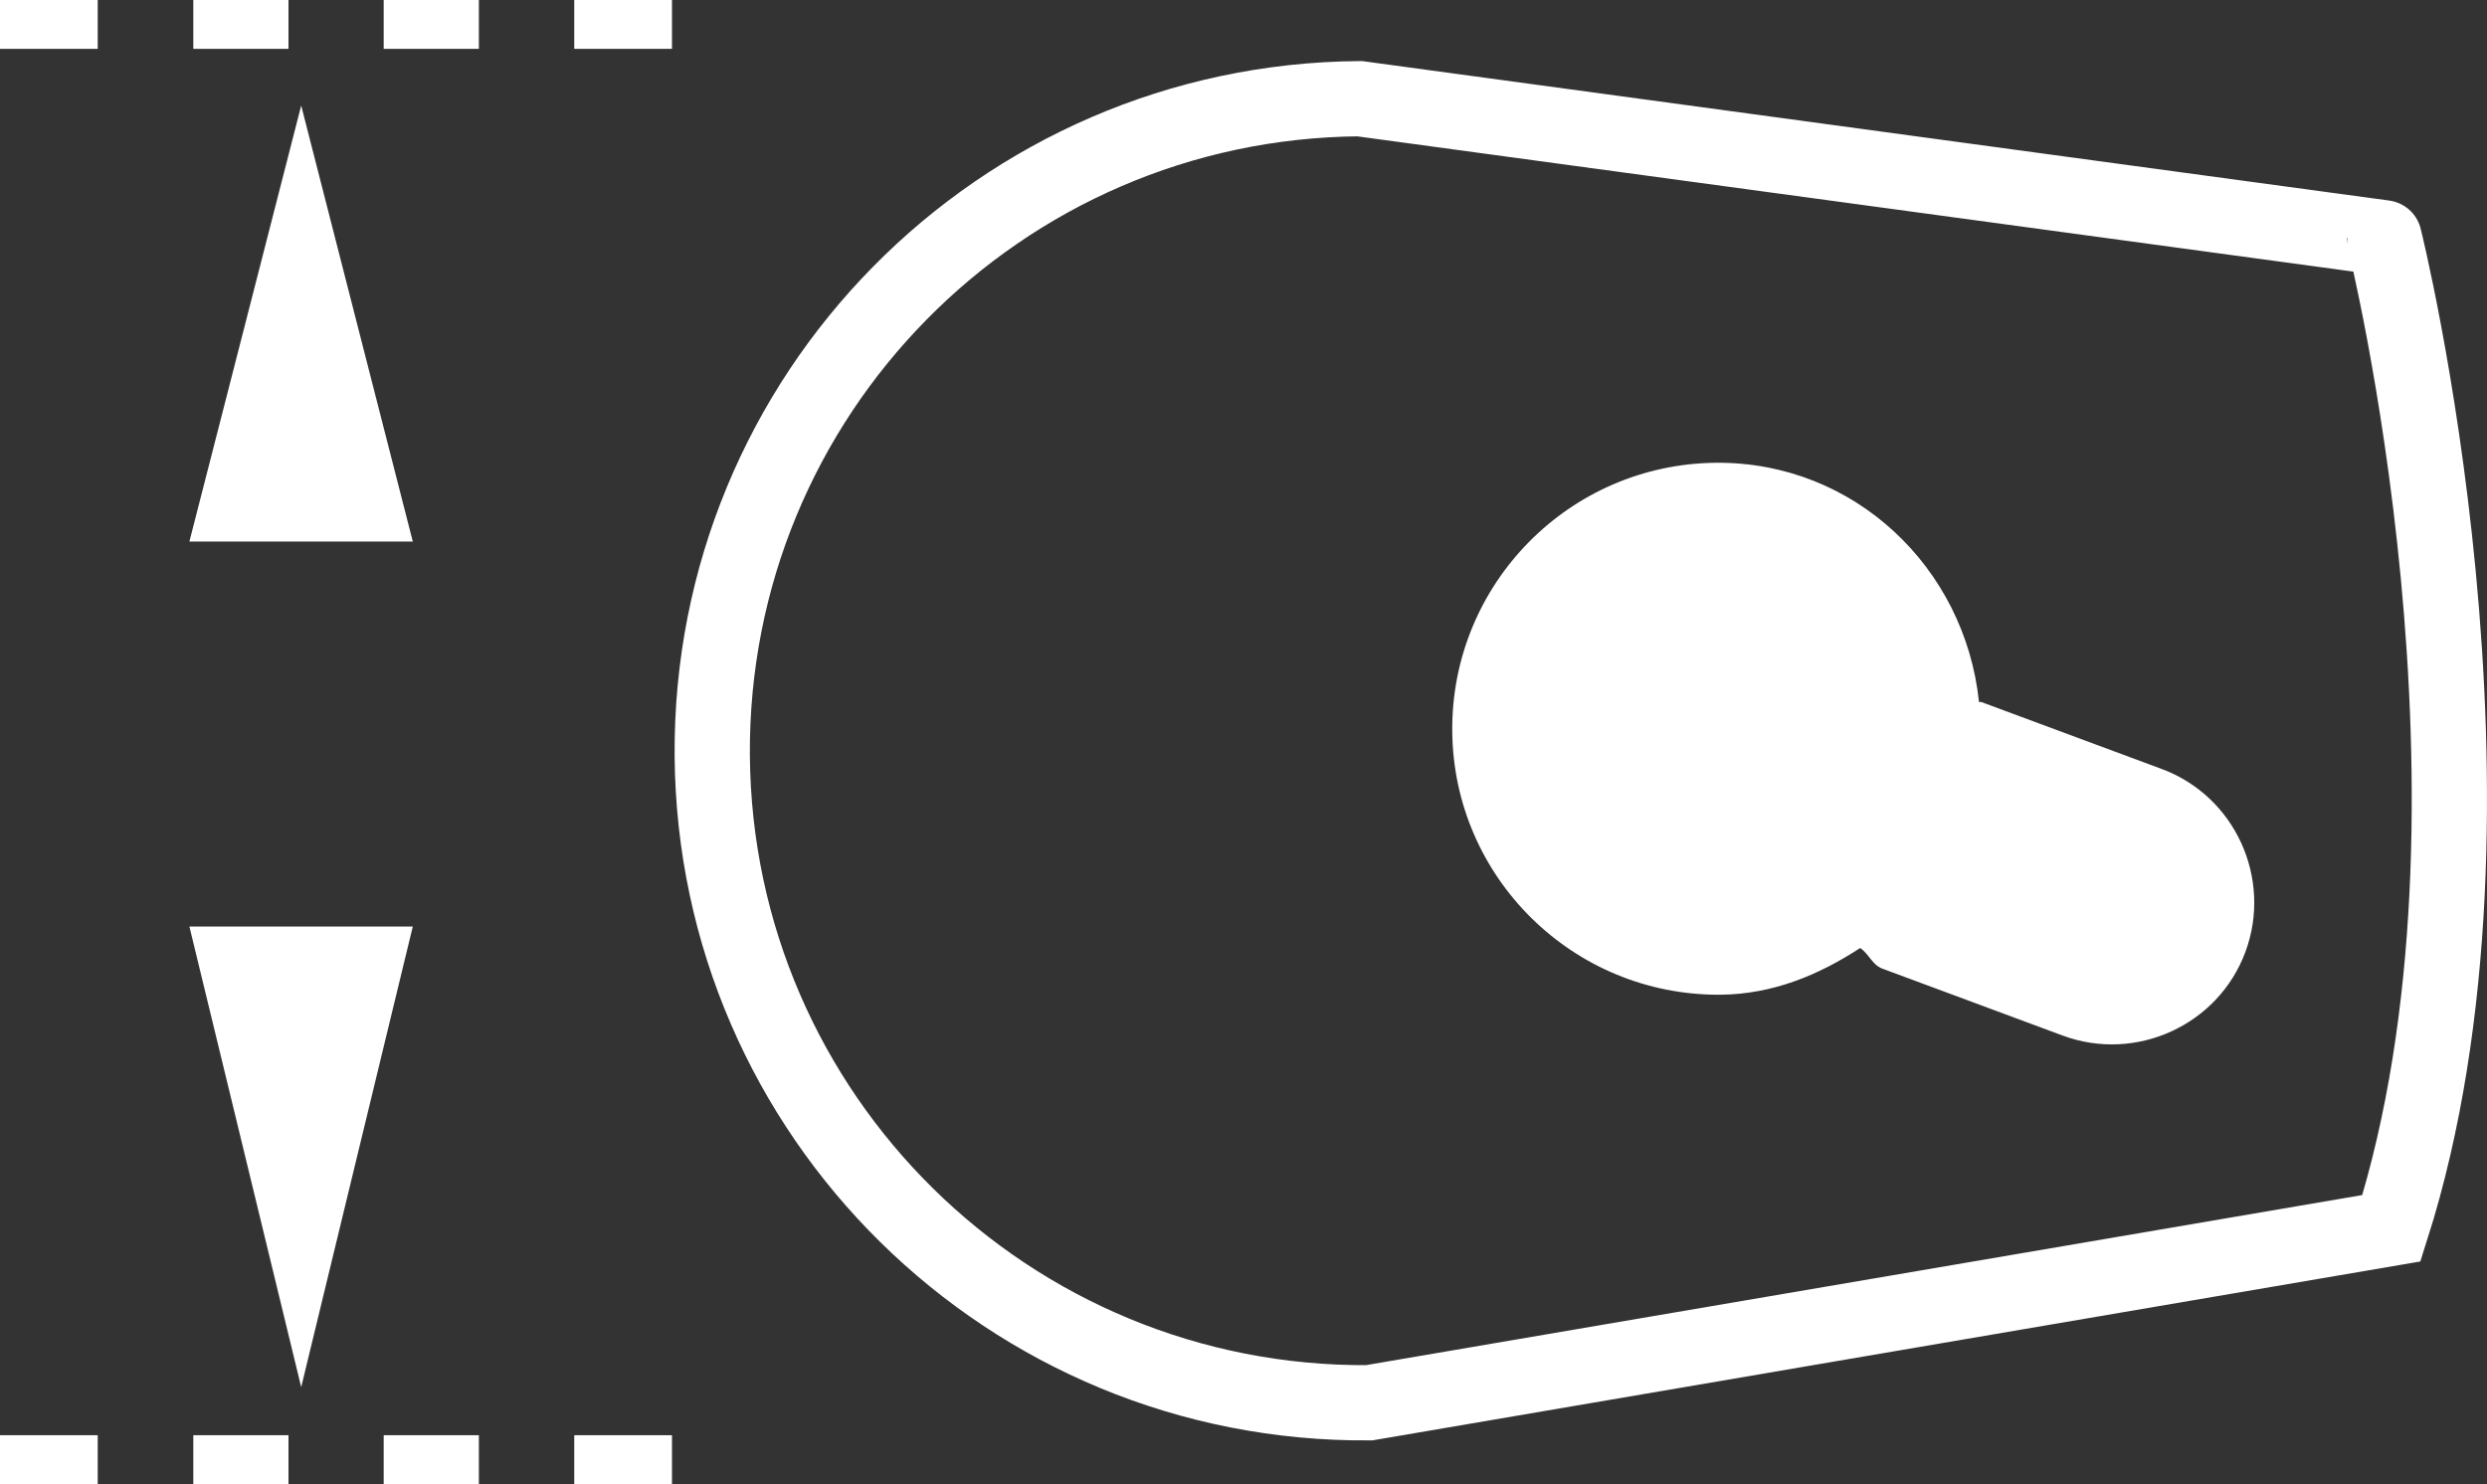
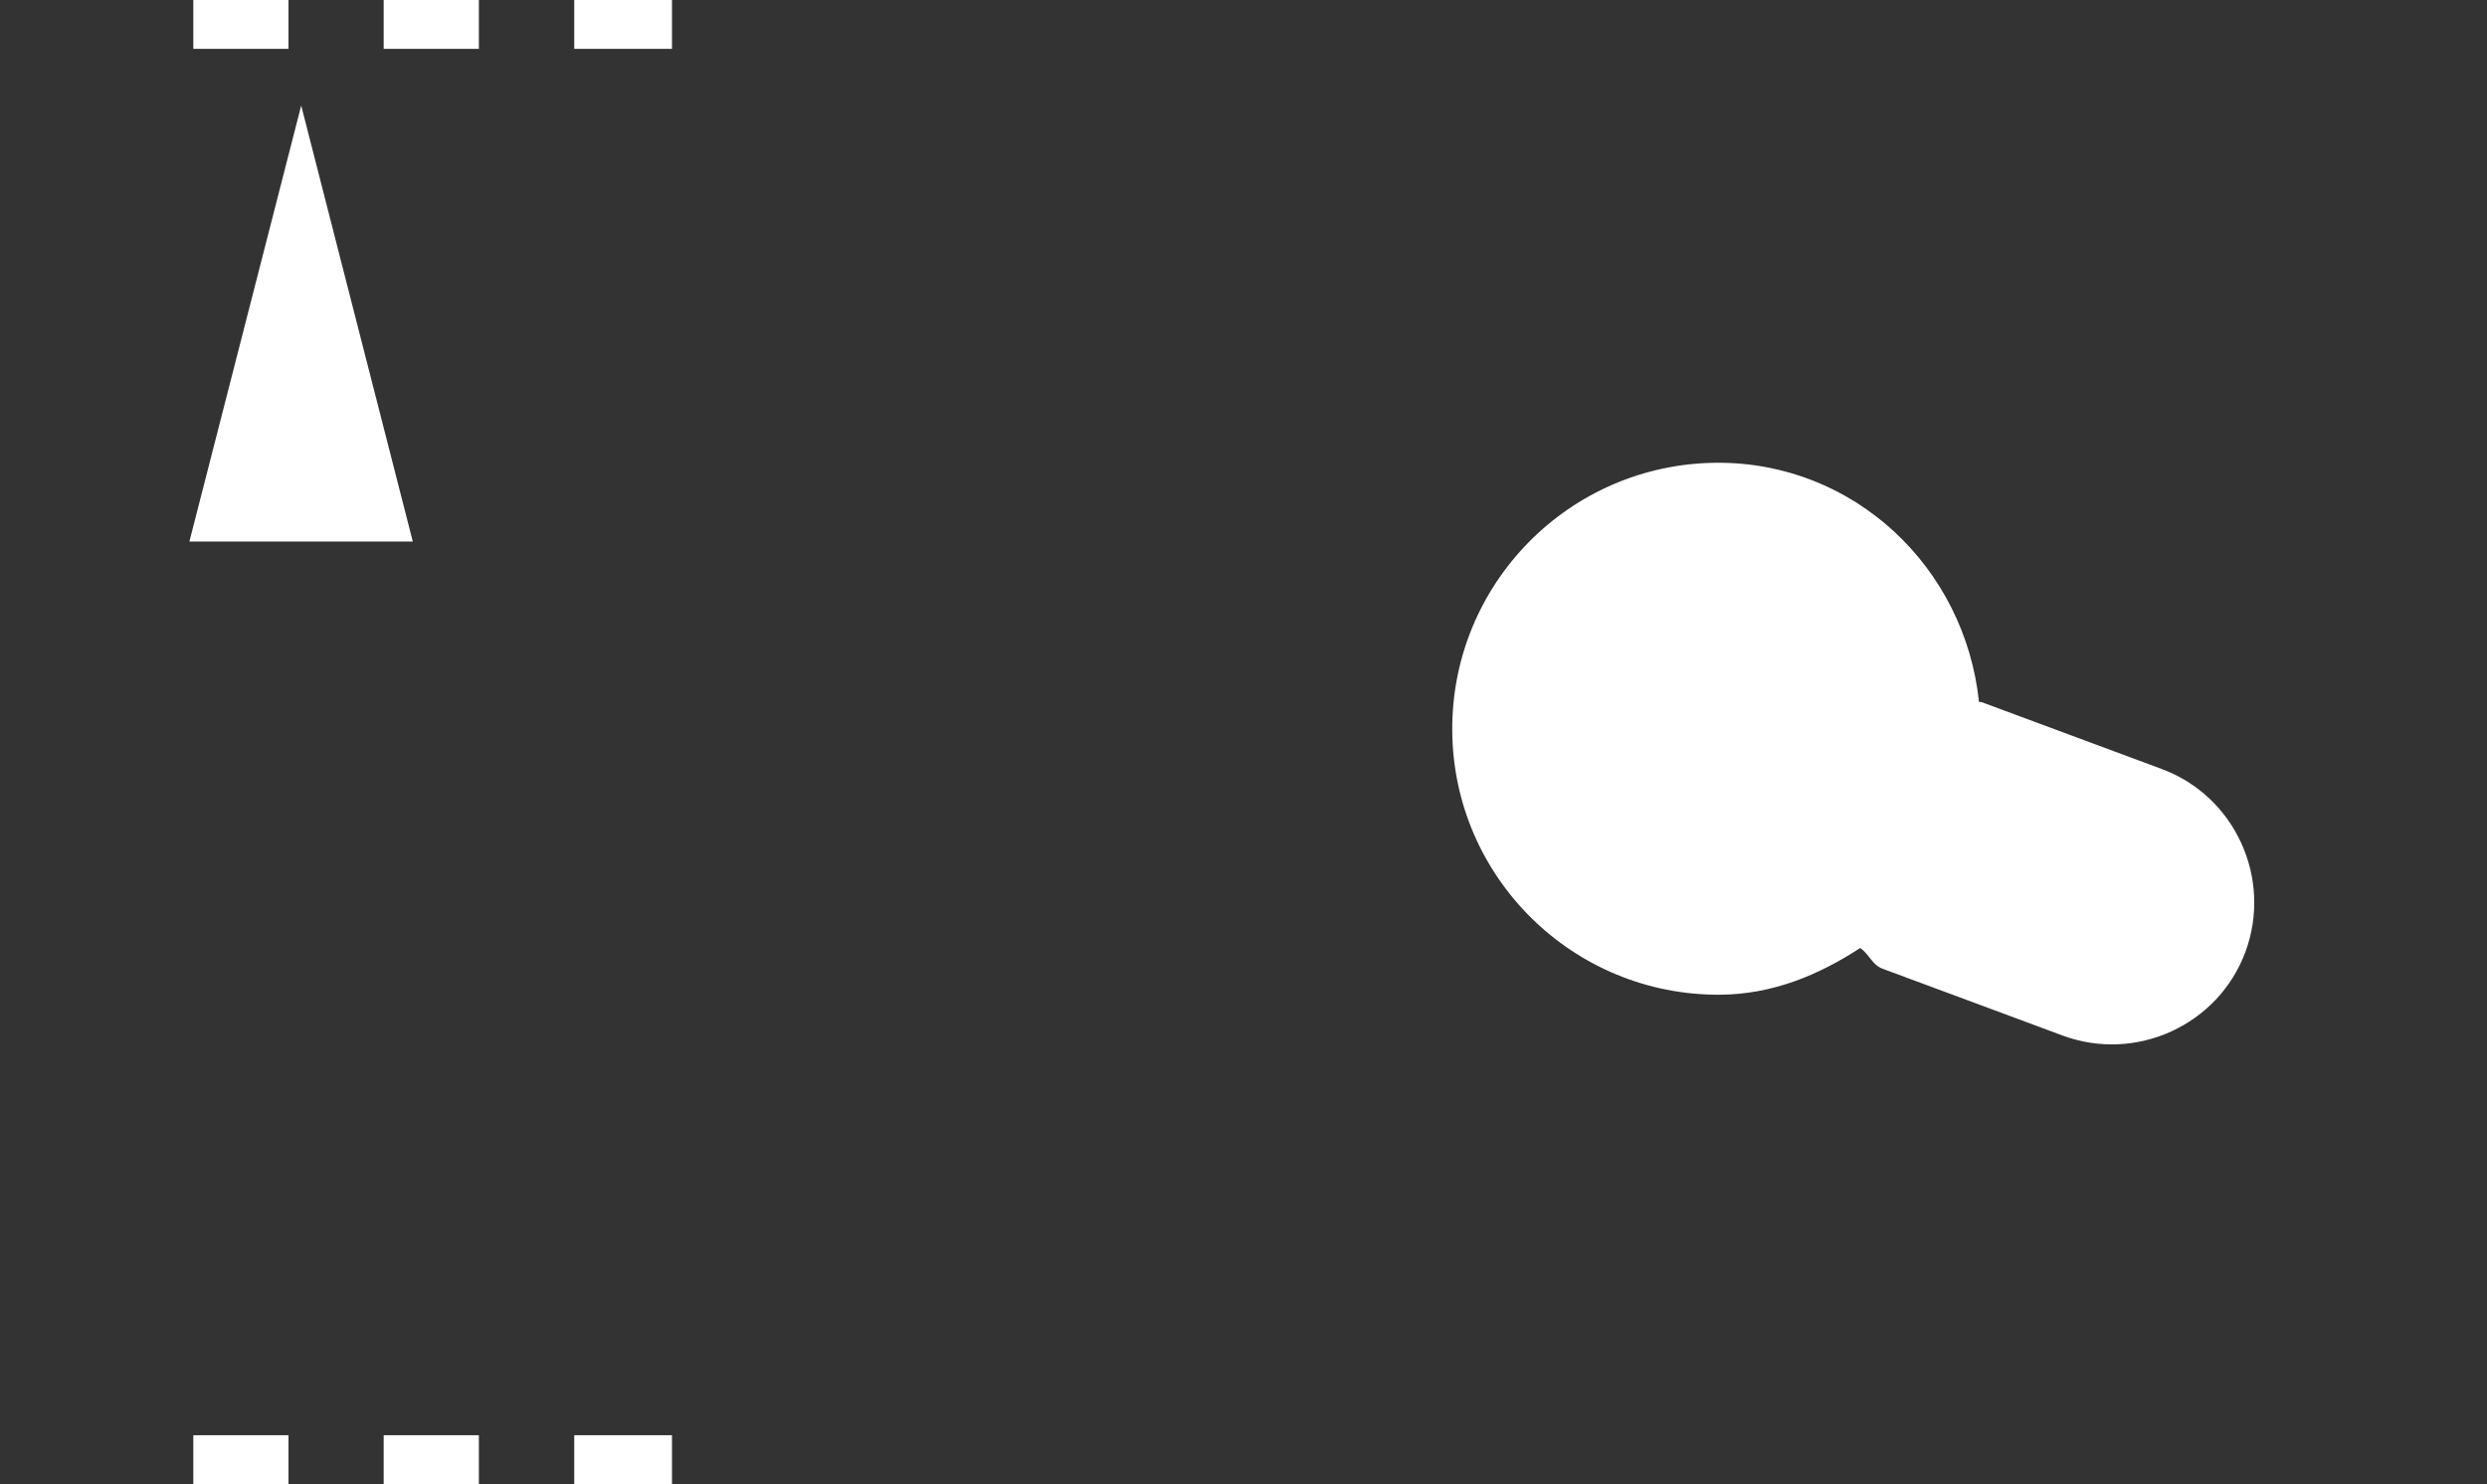
<svg xmlns="http://www.w3.org/2000/svg" version="1.1" id="Ebene_1" x="0px" y="0px" viewBox="0 0 12.724 7.594" enable-background="new 0 0 12.724 7.594" xml:space="preserve">
  <rect x="0" y="0" width="12.724" height="7.594" fill="#333333" stroke="none" />
  <g id="_x5F_00074f001_x5F_click-torque-a-b-c-e-breite-durchmesser-ratschenkopf-d2.eps">
-     <polygon fill="#FFFFFF" points="0.969,4.741 2.112,4.741 1.541,7.098  " />
    <polygon fill="#FFFFFF" points="0.969,2.771 2.112,2.771 1.541,0.54  " />
    <g>
      <g>
        <line fill="none" stroke="#FFFFFF" stroke-width="0.25" x1="3.438" y1="0.125" x2="2.938" y2="0.125" />
        <line fill="none" stroke="#FFFFFF" stroke-width="0.25" stroke-dasharray="0.487,0.487,0.487,0.487" x1="2.45" y1="0.125" x2="0.744" y2="0.125" />
-         <line fill="none" stroke="#FFFFFF" stroke-width="0.25" x1="0.5" y1="0.125" x2="0" y2="0.125" />
      </g>
    </g>
    <g>
      <g>
        <line fill="none" stroke="#FFFFFF" stroke-width="0.25" x1="3.438" y1="7.469" x2="2.938" y2="7.469" />
        <line fill="none" stroke="#FFFFFF" stroke-width="0.25" stroke-dasharray="0.487,0.487,0.487,0.487" x1="2.45" y1="7.469" x2="0.744" y2="7.469" />
-         <line fill="none" stroke="#FFFFFF" stroke-width="0.25" x1="0.5" y1="7.469" x2="0" y2="7.469" />
      </g>
    </g>
    <g>
-       <path fill="none" stroke="#FFFFFF" stroke-width="0.385" d="M12.235,6.285l-5.23,0.893    c-1.843,0.014-3.347-1.469-3.361-3.311l0,0C3.631,2.023,5.113,0.519,6.956,0.505l5.242,0.712    C12.198,1.217,12.923,4.121,12.235,6.285z" />
      <path fill="#FFFFFF" d="M11.06,3.935L10.136,3.592c-0.004-0.001-0.007,0.002-0.011,0    C10.053,2.904,9.487,2.363,8.781,2.368C8.029,2.374,7.425,2.988,7.43,3.739s0.619,1.356,1.371,1.351    c0.27-0.002,0.506-0.102,0.716-0.239c0.044,0.029,0.061,0.085,0.112,0.105l0.924,0.343    c0.375,0.139,0.796-0.053,0.935-0.428C11.627,4.495,11.435,4.074,11.06,3.935z" />
    </g>
  </g>
  <g id="Ebene_17">
</g>
</svg>